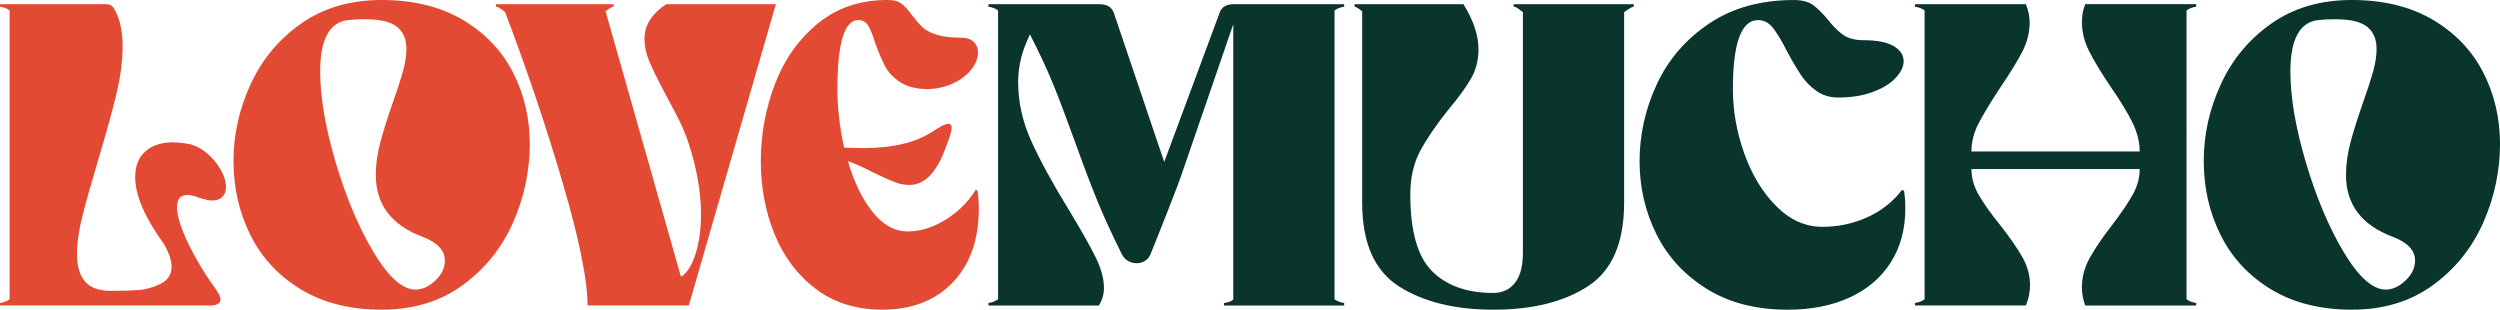
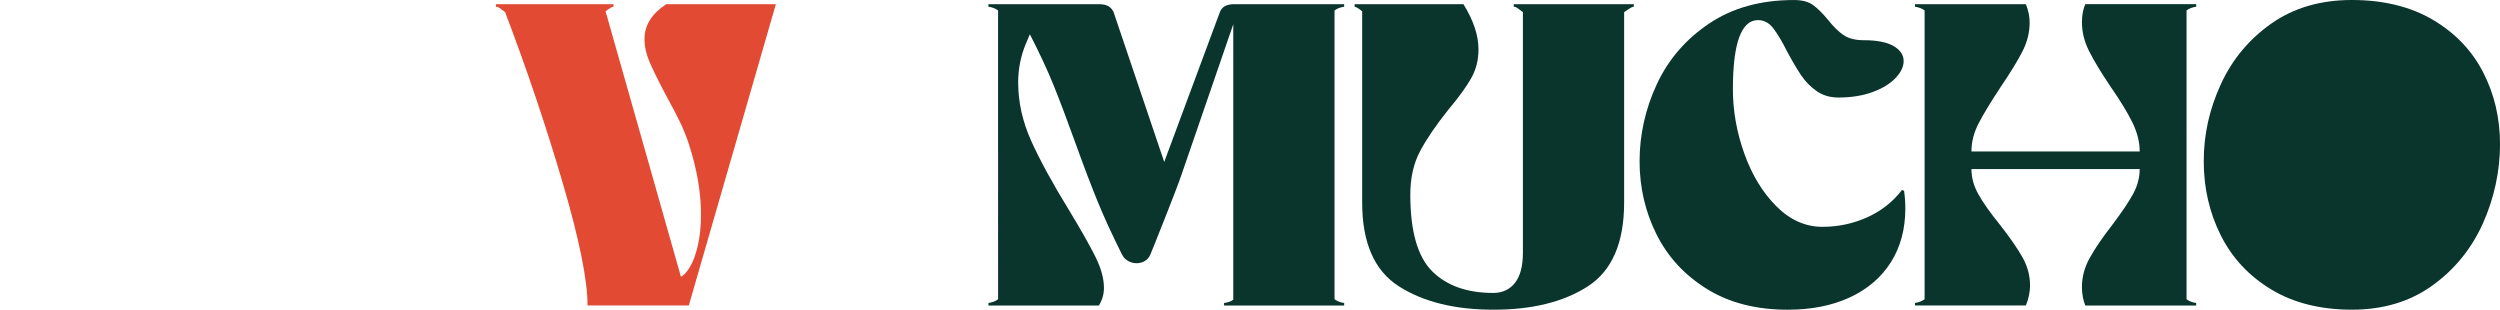
<svg xmlns="http://www.w3.org/2000/svg" id="Layer_2" data-name="Layer 2" viewBox="0 0 1022.08 126.61">
  <defs>
    <style>      .cls-1 {        fill: #e34a34;      }      .cls-2 {        fill: #0a352c;      }    </style>
  </defs>
  <g id="TEXT_-_EN" data-name="TEXT - EN">
    <g>
-       <path class="cls-1" d="M76.48,79.73c-2.74,0-4.11,1.66-4.11,4.96,0,3.54,1.54,8.5,4.62,14.88,3.08,6.39,6.9,12.72,11.46,18.99,1.14,1.71,1.71,2.97,1.71,3.76,0,1.71-1.43,2.57-4.28,2.57H0v-1.03c1.6-.23,2.91-.74,3.94-1.54V4.28c-1.03-.8-2.34-1.31-3.94-1.54v-1.03h43.46c.91,0,1.65.23,2.22.68.57.46,1.14,1.31,1.71,2.57,1.82,3.76,2.74,8.38,2.74,13.86,0,5.93-.83,12.38-2.48,19.33-1.65,6.96-4.14,15.97-7.44,27.03-2.97,9.92-5.16,17.74-6.59,23.44-1.43,5.71-2.14,10.78-2.14,15.23,0,4.91,1.08,8.64,3.25,11.21,2.17,2.57,5.7,3.85,10.61,3.85,4.56,0,8.35-.11,11.38-.34,3.02-.23,6.01-1.08,8.98-2.57,2.96-1.48,4.45-3.82,4.45-7.01,0-2.62-1.09-5.76-3.25-9.41-7.76-10.72-11.63-19.79-11.63-27.2,0-4.56,1.4-8.07,4.19-10.52,2.79-2.45,6.53-3.68,11.21-3.68,1.71,0,3.59.17,5.65.51,2.85.46,5.5,1.68,7.96,3.68,2.45,2,4.42,4.31,5.9,6.93,1.48,2.62,2.22,5.02,2.22,7.19,0,1.6-.49,2.91-1.45,3.94-.97,1.03-2.37,1.54-4.19,1.54-1.48,0-3.48-.46-5.99-1.37-1.37-.57-2.8-.86-4.28-.86Z" />
-       <path class="cls-1" d="M189.05,8.04c9.12,5.36,16,12.52,20.62,21.47,4.62,8.96,6.93,18.79,6.93,29.51s-2.34,21.96-7.01,32.34c-4.68,10.38-11.58,18.85-20.7,25.41-9.13,6.56-20.08,9.84-32.85,9.84s-23.9-2.76-33.02-8.3c-9.13-5.53-16-12.92-20.62-22.16s-6.93-19.33-6.93-30.28,2.34-21.33,7.01-31.48c4.68-10.15,11.58-18.42,20.7-24.81,9.12-6.39,20.07-9.58,32.85-9.58s23.89,2.68,33.02,8.04ZM177.93,114.72c2.62-2.45,3.94-5.16,3.94-8.13,0-4.22-3.02-7.47-9.07-9.75-12.78-4.79-19.16-13.23-19.16-25.32,0-4.22.6-8.61,1.8-13.17,1.2-4.56,2.94-10.09,5.22-16.6,1.82-5.13,3.19-9.35,4.11-12.66.91-3.31,1.37-6.33,1.37-9.07,0-3.99-1.28-7.01-3.85-9.07-2.57-2.05-6.87-3.08-12.92-3.08-2.97,0-5.3.12-7.01.34-7.64.8-11.46,7.81-11.46,21.04,0,10.5,2.11,22.87,6.33,37.13,4.22,14.26,9.38,26.49,15.48,36.7,6.1,10.21,11.83,15.31,17.19,15.31,2.74,0,5.42-1.22,8.04-3.68Z" />
      <path class="cls-1" d="M317.2,1.71l-35.59,123.18h-41.4c0-10.38-3.4-27.12-10.18-50.21-6.79-23.1-14.63-46.34-23.52-69.72-.34-.23-.91-.65-1.71-1.28-.8-.63-1.48-.94-2.05-.94v-1.03h48.08v1.03c-.57,0-1.65.63-3.25,1.88l30.8,108.47c1.14-.45,2.37-1.77,3.68-3.93,1.31-2.17,2.4-5.1,3.25-8.81.86-3.71,1.28-7.96,1.28-12.75,0-8.9-1.65-18.48-4.96-28.74-1.03-3.08-2.2-5.99-3.51-8.73-1.31-2.74-3.28-6.5-5.9-11.29-3.08-5.82-5.3-10.32-6.67-13.52-1.37-3.19-2.05-6.33-2.05-9.41,0-5.59,2.96-10.32,8.9-14.2h44.83Z" />
-       <path class="cls-1" d="M400.18,85.2c0,12.78-3.57,22.87-10.69,30.28-7.13,7.42-16.74,11.12-28.83,11.12-10.61,0-19.65-2.82-27.12-8.47-7.47-5.65-13.09-13.09-16.85-22.33-3.76-9.24-5.65-19.22-5.65-29.94s1.94-21.47,5.82-31.57c3.88-10.09,9.72-18.33,17.54-24.72,7.81-6.39,17.31-9.58,28.49-9.58,2.51,0,4.42.51,5.73,1.54,1.31,1.03,2.71,2.57,4.19,4.62,1.48,1.94,2.85,3.54,4.11,4.79,1.25,1.26,3.17,2.31,5.73,3.17s5.9,1.28,10.01,1.28c2.4,0,4.19.57,5.39,1.71,1.2,1.14,1.8,2.63,1.8,4.45,0,2.05-.8,4.19-2.4,6.42-1.6,2.22-3.94,4.14-7.01,5.73-3.08,1.6-6.67,2.51-10.78,2.74-4.79,0-8.61-.91-11.46-2.74-2.85-1.82-4.96-4.02-6.33-6.59-1.37-2.57-2.74-5.79-4.11-9.67-1.03-3.31-2-5.67-2.91-7.1-.91-1.42-2.22-2.14-3.94-2.14-5.7,0-8.55,9.41-8.55,28.23,0,7.53.91,15.51,2.74,23.95l7.7.17c12.2,0,21.73-2.28,28.57-6.84,3.08-2.05,5.19-3.08,6.33-3.08.91,0,1.37.57,1.37,1.71,0,1.37-1.2,5.02-3.59,10.95-3.54,8.21-8.1,12.32-13.69,12.32-2.05,0-4.11-.4-6.16-1.2-2.05-.8-4.96-2.11-8.73-3.93-3.88-2.05-7.3-3.59-10.27-4.62,2.51,8.55,5.87,15.48,10.09,20.79,4.22,5.3,9.01,7.96,14.37,7.96s10.29-1.6,15.48-4.79c5.19-3.19,9.32-7.3,12.4-12.32,0,.11.11.2.34.26.23.06.34.14.34.26.34,2.4.51,4.79.51,7.19Z" />
      <path class="cls-2" d="M549.54,2.74c-1.6.23-2.91.74-3.94,1.54v118.05c1.03.8,2.34,1.31,3.94,1.54v1.03h-49.1v-1.03c1.71-.23,2.96-.68,3.76-1.37V9.92l-20.19,58.68c-1.48,4.45-3.62,10.18-6.42,17.2-2.8,7.01-4.59,11.55-5.39,13.6l-1.88,4.62c-.46,1.14-1.2,2.03-2.22,2.65-1.03.63-2.17.94-3.42.94s-2.42-.31-3.51-.94c-1.09-.63-1.91-1.51-2.48-2.65-3.99-7.98-7.33-15.25-10.01-21.81-2.68-6.56-5.62-14.29-8.81-23.18-3.54-9.81-6.56-17.82-9.07-24.04-2.51-6.21-5.76-13.2-9.75-20.96l-1.54,3.59c-2.17,5.13-3.25,10.5-3.25,16.08,0,8.1,1.8,16.11,5.39,24.04,3.59,7.93,8.75,17.37,15.48,28.31,4.9,8.1,8.5,14.46,10.78,19.08,2.28,4.62,3.42,8.81,3.42,12.58,0,2.51-.68,4.91-2.05,7.19h-45.17v-1.03c1.6-.23,2.91-.74,3.94-1.54V4.28c-1.03-.8-2.34-1.31-3.94-1.54v-1.03h45c1.82,0,3.19.29,4.11.86.91.57,1.6,1.37,2.05,2.39l20.7,61.25,22.75-61.25c.8-2.17,2.74-3.25,5.82-3.25h45v1.03Z" />
      <path class="cls-2" d="M667.93,2.74c-.46,0-1.14.32-2.05.94-.91.63-1.54,1.06-1.88,1.28v77.85c0,16.42-4.94,27.83-14.8,34.22-9.87,6.39-22.73,9.58-38.58,9.58s-28.77-3.19-38.75-9.58c-9.98-6.39-14.97-17.79-14.97-34.22V4.62c-1.37-1.14-2.4-1.77-3.08-1.88v-1.03h44.48c4.11,6.62,6.16,12.78,6.16,18.48,0,4.34-1,8.27-2.99,11.8-2,3.54-5.11,7.81-9.32,12.83-5.02,6.27-8.87,11.92-11.55,16.94-2.68,5.02-4.02,10.95-4.02,17.79,0,14.94,2.96,25.38,8.9,31.31,5.93,5.93,14.26,8.9,24.98,8.9,3.76,0,6.73-1.37,8.9-4.11,2.17-2.74,3.25-6.84,3.25-12.32V4.96c-.34-.23-.91-.65-1.71-1.28-.8-.63-1.48-.94-2.05-.94v-1.03h49.1v1.03Z" />
      <path class="cls-2" d="M778.45,78.02c.34,2.4.51,4.79.51,7.19,0,8.44-1.97,15.77-5.9,21.99-3.94,6.22-9.52,11.01-16.77,14.37-7.24,3.36-15.71,5.05-25.41,5.05-12.89,0-23.9-2.82-33.02-8.47-9.13-5.65-16-13.09-20.62-22.33-4.62-9.24-6.93-19.22-6.93-29.94s2.37-21.47,7.1-31.57c4.73-10.09,11.86-18.33,21.39-24.72,9.52-6.39,21.07-9.58,34.65-9.58,3.31,0,5.9.68,7.78,2.05,1.88,1.37,3.91,3.37,6.07,5.99,2.17,2.74,4.28,4.82,6.33,6.25,2.05,1.43,4.85,2.14,8.38,2.14,5.36,0,9.41.8,12.15,2.39,2.74,1.6,4.11,3.65,4.11,6.16,0,2.28-1.11,4.59-3.34,6.93-2.22,2.34-5.36,4.25-9.41,5.73-4.05,1.48-8.7,2.22-13.94,2.22-3.42,0-6.39-.88-8.9-2.65-2.51-1.77-4.59-3.88-6.24-6.33-1.65-2.45-3.57-5.67-5.73-9.67-2.17-4.33-4.11-7.58-5.82-9.75-1.71-2.17-3.76-3.25-6.16-3.25-6.84,0-10.27,9.41-10.27,28.23,0,8.9,1.57,17.71,4.7,26.43,3.14,8.73,7.5,15.88,13.09,21.47,5.59,5.59,11.86,8.38,18.82,8.38,6.39,0,12.46-1.28,18.22-3.85,5.76-2.57,10.52-6.3,14.29-11.21l.86.34Z" />
      <path class="cls-2" d="M897.87,2.74c-1.6.23-2.91.74-3.94,1.54v118.05c1.03.8,2.34,1.31,3.94,1.54v1.03h-45.34c-.91-2.28-1.37-4.79-1.37-7.53,0-4.11,1.05-8.07,3.17-11.89,2.11-3.82,5.16-8.3,9.15-13.43,3.88-5.13,6.73-9.35,8.55-12.66,1.82-3.31,2.74-6.73,2.74-10.27h-68.78c0,3.54.97,7.01,2.91,10.44,1.94,3.42,4.85,7.53,8.73,12.32,4.11,5.25,7.19,9.7,9.24,13.34,2.05,3.65,3.08,7.47,3.08,11.46,0,2.74-.57,5.47-1.71,8.21h-45.34v-1.03c1.6-.23,2.91-.74,3.94-1.54V4.28c-1.03-.8-2.34-1.31-3.94-1.54v-1.03h45.34c1.03,2.51,1.54,5.02,1.54,7.53,0,3.99-.97,7.9-2.91,11.72-1.94,3.82-4.96,8.75-9.07,14.8-3.99,6.05-6.96,10.95-8.9,14.71-1.94,3.76-2.91,7.59-2.91,11.46h68.78c0-3.88-1-7.84-2.99-11.89-2-4.05-4.94-8.87-8.81-14.46-3.99-5.93-6.96-10.83-8.9-14.71-1.94-3.88-2.91-7.81-2.91-11.81,0-2.74.45-5.19,1.37-7.36h45.34v1.03Z" />
-       <path class="cls-2" d="M994.54,8.04c9.12,5.36,16,12.52,20.62,21.47,4.62,8.96,6.93,18.79,6.93,29.51s-2.34,21.96-7.01,32.34c-4.68,10.38-11.58,18.85-20.7,25.41-9.13,6.56-20.08,9.84-32.85,9.84s-23.9-2.76-33.02-8.3c-9.13-5.53-16-12.92-20.62-22.16s-6.93-19.33-6.93-30.28,2.34-21.33,7.01-31.48c4.68-10.15,11.58-18.42,20.7-24.81,9.12-6.39,20.07-9.58,32.85-9.58s23.89,2.68,33.02,8.04ZM983.41,114.72c2.62-2.45,3.94-5.16,3.94-8.13,0-4.22-3.02-7.47-9.07-9.75-12.78-4.79-19.16-13.23-19.16-25.32,0-4.22.6-8.61,1.8-13.17,1.2-4.56,2.94-10.09,5.22-16.6,1.82-5.13,3.19-9.35,4.11-12.66.91-3.31,1.37-6.33,1.37-9.07,0-3.99-1.28-7.01-3.85-9.07-2.57-2.05-6.87-3.08-12.92-3.08-2.97,0-5.3.12-7.01.34-7.64.8-11.46,7.81-11.46,21.04,0,10.5,2.11,22.87,6.33,37.13,4.22,14.26,9.38,26.49,15.48,36.7,6.1,10.21,11.83,15.31,17.19,15.31,2.74,0,5.42-1.22,8.04-3.68Z" />
+       <path class="cls-2" d="M994.54,8.04c9.12,5.36,16,12.52,20.62,21.47,4.62,8.96,6.93,18.79,6.93,29.51s-2.34,21.96-7.01,32.34c-4.68,10.38-11.58,18.85-20.7,25.41-9.13,6.56-20.08,9.84-32.85,9.84s-23.9-2.76-33.02-8.3c-9.13-5.53-16-12.92-20.62-22.16s-6.93-19.33-6.93-30.28,2.34-21.33,7.01-31.48c4.68-10.15,11.58-18.42,20.7-24.81,9.12-6.39,20.07-9.58,32.85-9.58s23.89,2.68,33.02,8.04ZM983.41,114.72Z" />
    </g>
  </g>
</svg>